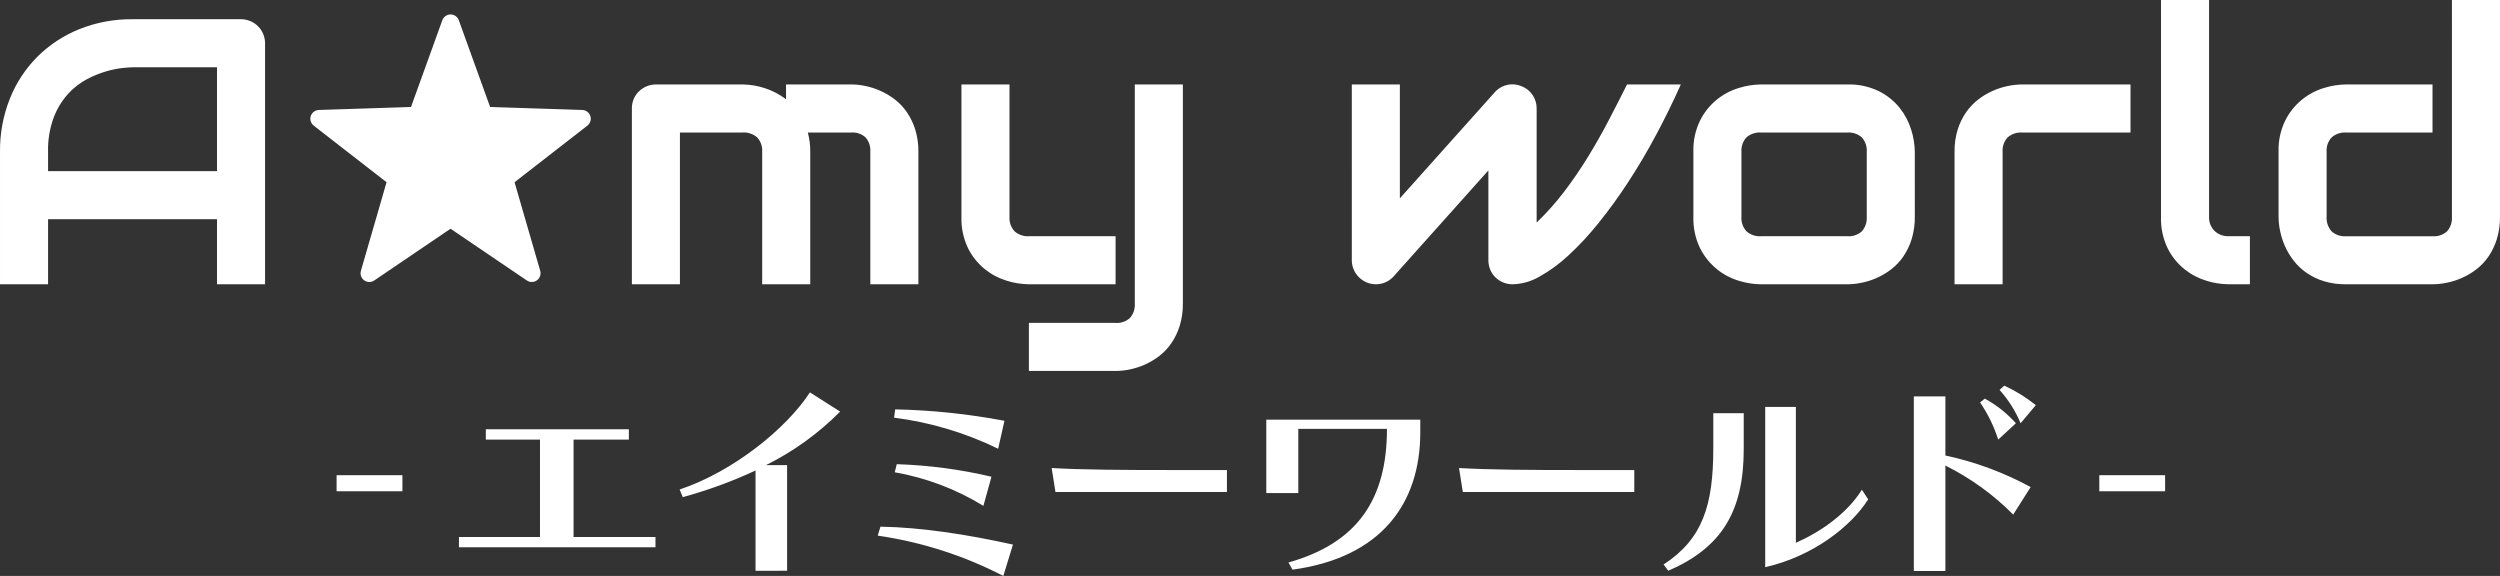
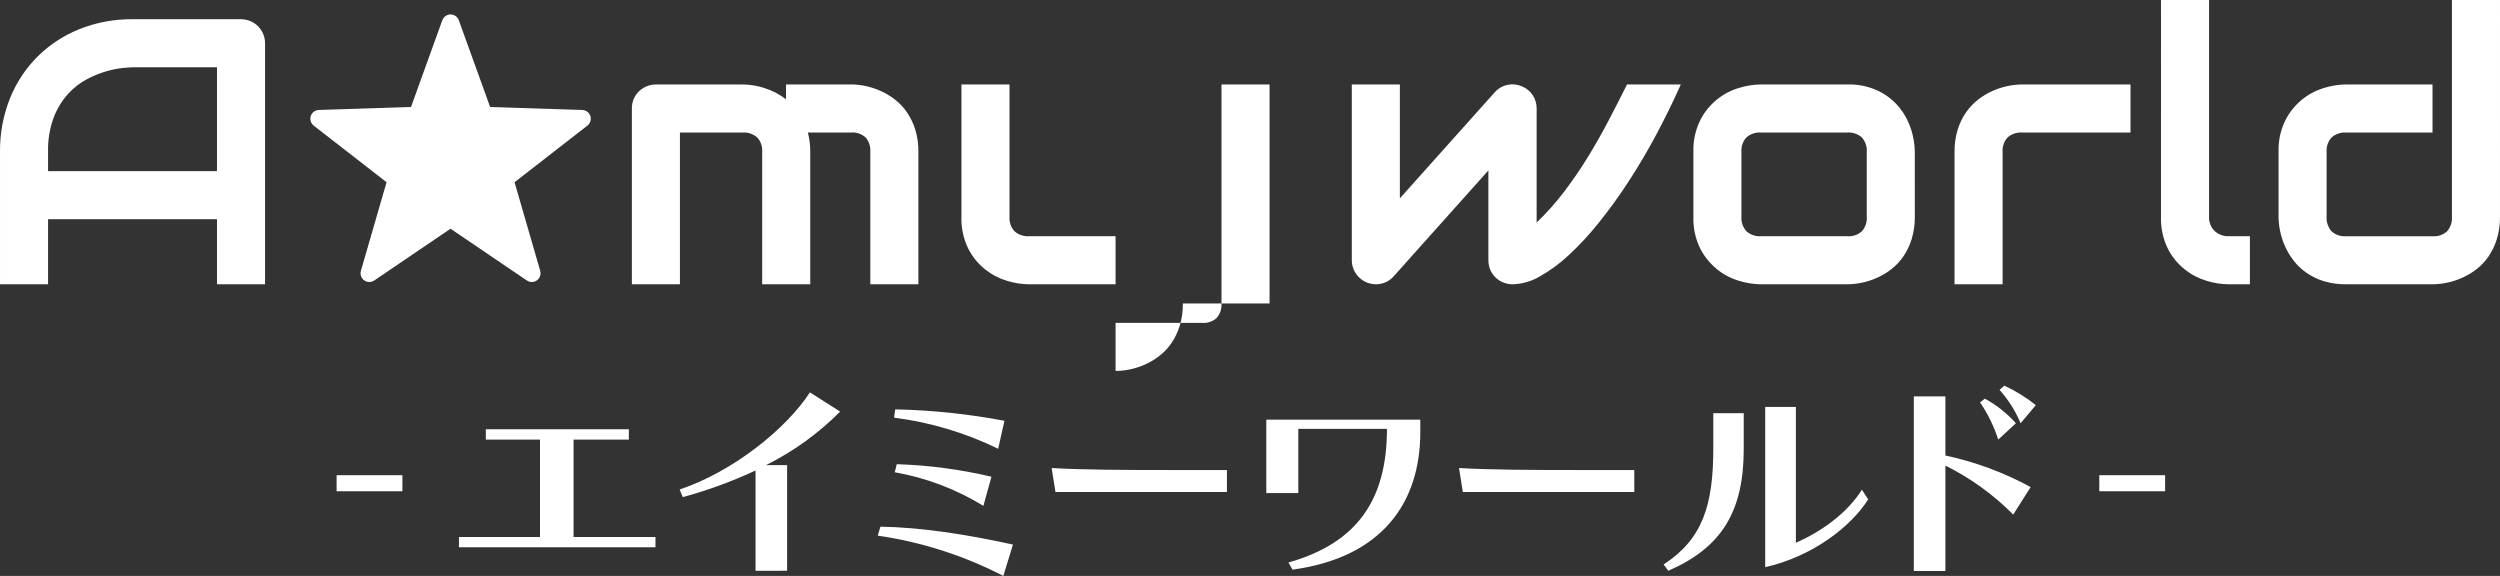
<svg xmlns="http://www.w3.org/2000/svg" id="_レイヤー_1" data-name="レイヤー_1" version="1.1" viewBox="0 0 557.04 128.325">
  <rect x="0" y="0" width="557.04" height="128.325" fill="#333333" stroke="none" />
  <defs>
    <style>
      .st0 {
        fill: #fff;
      }
    </style>
  </defs>
-   <path class="st0" d="M102.264,121.941v-2.293h18.055v-21.7h-12.069v-2.3h31.869v2.3h-12.32v21.7h18.251v2.293h-43.786ZM168.346,127.179v-22.344c-5.226,2.433-10.648,4.418-16.209,5.935l-.7-1.7c11.92-3.99,23.791-13.566,29.028-21.646l6.733,4.289c-4.817,4.846-10.393,8.872-16.508,11.92h4.688v23.542l-7.032.004ZM223.556,128.325c-8.762-4.529-18.219-7.563-27.98-8.977l.6-2c8.978.151,19.152,1.7,29.527,3.991l-2.147,6.986ZM222.408,99.993c-7.299-3.566-15.134-5.908-23.192-6.932l.249-1.846c8.17.17,16.311,1.021,24.339,2.544l-1.396,6.234ZM219.116,112.711c-6.054-3.715-12.755-6.254-19.751-7.482l.45-1.8c7.109.223,14.178,1.159,21.1,2.793l-1.799,6.489ZM235.173,109.619l-.847-5.338c6.433.4,16.508.45,25.935.45h13.117v4.888h-38.205ZM287.089,125.329c15.412-4.339,21.947-14.113,21.947-29.776h-19.752v14.315h-7.134v-16.355h34.313v2.792c0,15.811-8.628,27.931-28.478,30.624l-.896-1.6ZM325.94,109.619l-.848-5.338c6.434.4,16.509.45,25.935.45h13.118v4.888h-38.205ZM370.675,125.777c8.728-5.684,11.075-13.262,11.075-25.884v-7.83h6.783v7.98c0,14.014-4.988,21.994-16.808,27.132l-1.05-1.398ZM416.26,111.264c-3.84,6.085-12.369,12.719-22.943,15.113v-35.707h6.833v30.274c5.436-2.394,11.321-6.433,14.713-11.82l1.397,2.14ZM448.577,114.656c-4.407-4.443-9.512-8.132-15.113-10.922v23.491h-7.032v-38.9h7.032v13.168c6.638,1.42,13.037,3.788,19,7.032l-3.887,6.131ZM445.235,97.949c-.94-2.941-2.301-5.73-4.04-8.28l1.048-.848c2.61,1.416,4.955,3.272,6.932,5.487l-3.94,3.641ZM450.223,94.308c-1.137-2.722-2.722-5.234-4.689-7.432l1.048-.948c2.511,1.156,4.872,2.613,7.032,4.339l-3.391,4.041ZM467.759,105.878h14.663v3.591h-14.664v-3.591ZM75.001,105.878h14.663v3.591h-14.664v-3.591ZM59.061,63.337h-10.711v-14.5H10.71v14.5H.002v-29.525c-.044-4.074.711-8.117,2.224-11.9,1.403-3.503,3.505-6.684,6.178-9.348,2.677-2.638,5.856-4.712,9.348-6.1,3.748-1.483,7.748-2.224,11.779-2.181h24.134c.72-.004,1.434.136,2.1.412,1.307.538,2.345,1.576,2.884,2.883.276.666.416,1.38.412,2.1v53.659ZM10.71,38.136h37.64V14.993h-18.819c-.329,0-1.023.048-2.08.145-1.241.13-2.467.371-3.665.72-1.519.438-2.989,1.031-4.387,1.77-1.597.843-3.033,1.96-4.242,3.3-1.377,1.54-2.458,3.32-3.191,5.251-.897,2.445-1.323,5.037-1.256,7.64v4.317ZM180.535,63.341h-10.708v-29.529c.083-1.172-.319-2.326-1.112-3.192-.909-.788-2.094-1.181-3.294-1.092h-13.921v33.812h-10.708V24.134c-.005-.714.135-1.422.412-2.08.267-.635.659-1.209,1.153-1.689.5-.483,1.087-.868,1.73-1.133.666-.275,1.38-.415,2.1-.411h19.315c1.623.023,3.233.286,4.778.782,1.753.549,3.397,1.4,4.859,2.513v-3.3h14.5c1.08.007,2.157.124,3.213.35,1.155.243,2.28.609,3.357,1.092,1.136.509,2.207,1.151,3.191,1.914,1.034.803,1.938,1.762,2.677,2.842.803,1.186,1.428,2.483,1.853,3.851.488,1.602.724,3.269.7,4.943v29.529h-10.71v-29.525c.083-1.161-.295-2.308-1.051-3.192-.881-.794-2.051-1.189-3.233-1.092h-9.637c.367,1.398.548,2.839.536,4.284v29.529ZM248.57,63.341h-19.315c-1.67-.02-3.327-.284-4.921-.783-1.777-.538-3.433-1.412-4.881-2.574-1.568-1.265-2.846-2.852-3.747-4.654-1.05-2.188-1.558-4.596-1.482-7.021v-29.488h10.708v29.488c-.081,1.177.32,2.336,1.111,3.212.903.801,2.091,1.202,3.294,1.112h19.233v10.708ZM263.561,67.624c.023,1.68-.213,3.354-.7,4.962-.422,1.375-1.046,2.68-1.853,3.871-.739,1.081-1.643,2.04-2.677,2.843-.984.762-2.055,1.405-3.191,1.914-1.077.483-2.202.849-3.357,1.092-1.056.225-2.133.342-3.213.349h-19.315v-10.708h19.315c1.179.091,2.342-.312,3.213-1.111.766-.888,1.15-2.042,1.07-3.212V18.824h10.708v48.8ZM374.512,18.824c-1.704,3.817-3.544,7.571-5.52,11.263s-4.043,7.186-6.2,10.482c-2.049,3.149-4.255,6.194-6.61,9.122-2.047,2.567-4.284,4.976-6.693,7.207-1.956,1.834-4.127,3.424-6.466,4.736-1.81,1.058-3.856,1.646-5.951,1.71-1.443.015-2.834-.54-3.871-1.545-.498-.485-.89-1.067-1.153-1.71-.279-.679-.419-1.407-.412-2.141v-19.977l-21.248,23.762c-.509.523-1.118.937-1.792,1.216-1.309.529-2.773.522-4.077-.02-.635-.268-1.215-.652-1.709-1.133-.499-.488-.898-1.069-1.173-1.71-.293-.675-.44-1.405-.433-2.141V18.821h10.708v25.372l21.332-23.846c1.531-1.547,3.858-1.989,5.85-1.113.985.389,1.826,1.072,2.408,1.957.583.871.892,1.897.886,2.945v25.451c2.267-2.18,4.36-4.534,6.259-7.041,1.867-2.472,3.603-5.019,5.21-7.641,1.607-2.622,3.117-5.285,4.53-7.989,1.415-2.705,2.795-5.402,4.14-8.093h11.985ZM426.65,48.309c.023,1.68-.213,3.354-.7,4.962-.423,1.375-1.047,2.68-1.853,3.872-.74,1.08-1.643,2.039-2.678,2.841-.983.763-2.054,1.405-3.19,1.914-1.083.486-2.216.854-3.379,1.095-1.063.225-2.146.342-3.233.35h-19.313c-1.65-.026-3.287-.29-4.861-.783-1.779-.533-3.436-1.407-4.88-2.574-1.56-1.273-2.837-2.858-3.748-4.654-1.063-2.184-1.577-4.594-1.5-7.021v-14.5c-.075-2.414.44-4.811,1.5-6.981,1.757-3.495,4.879-6.111,8.628-7.229,1.574-.492,3.212-.756,4.861-.782h19.314c2.418-.072,4.819.437,7,1.483,1.802.892,3.39,2.163,4.655,3.726,1.156,1.451,2.029,3.106,2.573,4.88.506,1.585.776,3.236.8,4.9l.004,14.501ZM415.942,33.893c.099-1.204-.303-2.396-1.111-3.294-.888-.766-2.043-1.151-3.213-1.071h-19.233c-1.187-.085-2.358.309-3.254,1.092-.793.866-1.195,2.021-1.111,3.192v14.5c-.081,1.177.32,2.336,1.111,3.212.889.796,2.063,1.197,3.254,1.112h19.233c1.192.095,2.37-.307,3.255-1.112.765-.888,1.15-2.042,1.07-3.212v-14.419ZM474.711,29.528h-24.091c-1.2-.089-2.385.304-3.294,1.092-.794.866-1.196,2.02-1.112,3.192v29.529h-10.709v-29.529c-.024-1.674.212-3.342.7-4.943.426-1.371,1.057-2.67,1.873-3.851.752-1.078,1.662-2.036,2.7-2.842.984-.763,2.056-1.405,3.192-1.914,1.083-.486,2.215-.852,3.377-1.092,1.049-.224,2.118-.341,3.191-.35h24.175l-.002,10.708ZM501.316,63.34h-4.778c-1.67-.021-3.327-.284-4.921-.783-1.776-.538-3.433-1.412-4.88-2.574-1.568-1.265-2.847-2.852-3.749-4.654-1.05-2.188-1.558-4.596-1.482-7.021V0h10.708v48.309c-.056,1.178.394,2.325,1.236,3.151.832.786,1.944,1.208,3.088,1.174h4.778v10.706ZM557.038,48.308c.023,1.68-.213,3.354-.7,4.962-.422,1.376-1.047,2.681-1.854,3.872-.739,1.08-1.642,2.039-2.676,2.841-.984.763-2.055,1.406-3.192,1.914-1.082.485-2.214.852-3.376,1.093-1.064.225-2.147.342-3.234.35h-19.315c-1.674.024-3.341-.212-4.942-.7-1.371-.426-2.67-1.058-3.851-1.874-1.078-.751-2.036-1.662-2.842-2.7-.763-.984-1.406-2.055-1.914-3.192-.485-1.082-.852-2.213-1.092-3.374-.224-1.049-.341-2.118-.35-3.191v-14.5c-.075-2.414.44-4.811,1.5-6.981,1.758-3.495,4.879-6.11,8.628-7.229,1.574-.492,3.21-.756,4.859-.782h19.316v10.712h-19.229c-1.187-.085-2.358.309-3.254,1.092-.793.866-1.195,2.02-1.112,3.192v14.413c-.09,1.201.303,2.389,1.091,3.3.866.793,2.02,1.195,3.192,1.112h19.316c1.191.095,2.369-.307,3.253-1.112.767-.888,1.152-2.042,1.072-3.212V0h10.708l-.002,48.308ZM98.556,4.508l-6.979,19.33-20.54.664c-1.077.035-1.922.936-1.887,2.013.019.58.295,1.122.753,1.478l16.227,12.61-5.716,19.74c-.3,1.035.296,2.117,1.331,2.417.558.162,1.159.066,1.639-.26l17.007-11.535,17.008,11.535c.892.605,2.105.372,2.71-.52.325-.48.42-1.08.259-1.637l-5.718-19.74,16.23-12.61c.851-.661,1.005-1.886.344-2.738-.356-.459-.898-.735-1.478-.753l-20.539-.664-6.979-19.33c-.365-1.014-1.483-1.539-2.497-1.174-.547.197-.977.627-1.174,1.174" />
+   <path class="st0" d="M102.264,121.941v-2.293h18.055v-21.7h-12.069v-2.3h31.869v2.3h-12.32v21.7h18.251v2.293h-43.786ZM168.346,127.179v-22.344c-5.226,2.433-10.648,4.418-16.209,5.935l-.7-1.7c11.92-3.99,23.791-13.566,29.028-21.646l6.733,4.289c-4.817,4.846-10.393,8.872-16.508,11.92h4.688v23.542l-7.032.004ZM223.556,128.325c-8.762-4.529-18.219-7.563-27.98-8.977l.6-2c8.978.151,19.152,1.7,29.527,3.991l-2.147,6.986ZM222.408,99.993c-7.299-3.566-15.134-5.908-23.192-6.932l.249-1.846c8.17.17,16.311,1.021,24.339,2.544l-1.396,6.234ZM219.116,112.711c-6.054-3.715-12.755-6.254-19.751-7.482l.45-1.8c7.109.223,14.178,1.159,21.1,2.793l-1.799,6.489ZM235.173,109.619l-.847-5.338c6.433.4,16.508.45,25.935.45h13.117v4.888h-38.205ZM287.089,125.329c15.412-4.339,21.947-14.113,21.947-29.776h-19.752v14.315h-7.134v-16.355h34.313v2.792c0,15.811-8.628,27.931-28.478,30.624l-.896-1.6ZM325.94,109.619l-.848-5.338c6.434.4,16.509.45,25.935.45h13.118v4.888h-38.205ZM370.675,125.777c8.728-5.684,11.075-13.262,11.075-25.884v-7.83h6.783v7.98c0,14.014-4.988,21.994-16.808,27.132l-1.05-1.398ZM416.26,111.264c-3.84,6.085-12.369,12.719-22.943,15.113v-35.707h6.833v30.274c5.436-2.394,11.321-6.433,14.713-11.82l1.397,2.14ZM448.577,114.656c-4.407-4.443-9.512-8.132-15.113-10.922v23.491h-7.032v-38.9h7.032v13.168c6.638,1.42,13.037,3.788,19,7.032l-3.887,6.131ZM445.235,97.949c-.94-2.941-2.301-5.73-4.04-8.28l1.048-.848c2.61,1.416,4.955,3.272,6.932,5.487l-3.94,3.641ZM450.223,94.308c-1.137-2.722-2.722-5.234-4.689-7.432l1.048-.948c2.511,1.156,4.872,2.613,7.032,4.339l-3.391,4.041ZM467.759,105.878h14.663v3.591h-14.664v-3.591ZM75.001,105.878h14.663v3.591h-14.664v-3.591ZM59.061,63.337h-10.711v-14.5H10.71v14.5H.002v-29.525c-.044-4.074.711-8.117,2.224-11.9,1.403-3.503,3.505-6.684,6.178-9.348,2.677-2.638,5.856-4.712,9.348-6.1,3.748-1.483,7.748-2.224,11.779-2.181h24.134c.72-.004,1.434.136,2.1.412,1.307.538,2.345,1.576,2.884,2.883.276.666.416,1.38.412,2.1v53.659ZM10.71,38.136h37.64V14.993h-18.819c-.329,0-1.023.048-2.08.145-1.241.13-2.467.371-3.665.72-1.519.438-2.989,1.031-4.387,1.77-1.597.843-3.033,1.96-4.242,3.3-1.377,1.54-2.458,3.32-3.191,5.251-.897,2.445-1.323,5.037-1.256,7.64v4.317ZM180.535,63.341h-10.708v-29.529c.083-1.172-.319-2.326-1.112-3.192-.909-.788-2.094-1.181-3.294-1.092h-13.921v33.812h-10.708V24.134c-.005-.714.135-1.422.412-2.08.267-.635.659-1.209,1.153-1.689.5-.483,1.087-.868,1.73-1.133.666-.275,1.38-.415,2.1-.411h19.315c1.623.023,3.233.286,4.778.782,1.753.549,3.397,1.4,4.859,2.513v-3.3h14.5c1.08.007,2.157.124,3.213.35,1.155.243,2.28.609,3.357,1.092,1.136.509,2.207,1.151,3.191,1.914,1.034.803,1.938,1.762,2.677,2.842.803,1.186,1.428,2.483,1.853,3.851.488,1.602.724,3.269.7,4.943v29.529h-10.71v-29.525c.083-1.161-.295-2.308-1.051-3.192-.881-.794-2.051-1.189-3.233-1.092h-9.637c.367,1.398.548,2.839.536,4.284v29.529ZM248.57,63.341h-19.315c-1.67-.02-3.327-.284-4.921-.783-1.777-.538-3.433-1.412-4.881-2.574-1.568-1.265-2.846-2.852-3.747-4.654-1.05-2.188-1.558-4.596-1.482-7.021v-29.488h10.708v29.488c-.081,1.177.32,2.336,1.111,3.212.903.801,2.091,1.202,3.294,1.112h19.233v10.708ZM263.561,67.624c.023,1.68-.213,3.354-.7,4.962-.422,1.375-1.046,2.68-1.853,3.871-.739,1.081-1.643,2.04-2.677,2.843-.984.762-2.055,1.405-3.191,1.914-1.077.483-2.202.849-3.357,1.092-1.056.225-2.133.342-3.213.349v-10.708h19.315c1.179.091,2.342-.312,3.213-1.111.766-.888,1.15-2.042,1.07-3.212V18.824h10.708v48.8ZM374.512,18.824c-1.704,3.817-3.544,7.571-5.52,11.263s-4.043,7.186-6.2,10.482c-2.049,3.149-4.255,6.194-6.61,9.122-2.047,2.567-4.284,4.976-6.693,7.207-1.956,1.834-4.127,3.424-6.466,4.736-1.81,1.058-3.856,1.646-5.951,1.71-1.443.015-2.834-.54-3.871-1.545-.498-.485-.89-1.067-1.153-1.71-.279-.679-.419-1.407-.412-2.141v-19.977l-21.248,23.762c-.509.523-1.118.937-1.792,1.216-1.309.529-2.773.522-4.077-.02-.635-.268-1.215-.652-1.709-1.133-.499-.488-.898-1.069-1.173-1.71-.293-.675-.44-1.405-.433-2.141V18.821h10.708v25.372l21.332-23.846c1.531-1.547,3.858-1.989,5.85-1.113.985.389,1.826,1.072,2.408,1.957.583.871.892,1.897.886,2.945v25.451c2.267-2.18,4.36-4.534,6.259-7.041,1.867-2.472,3.603-5.019,5.21-7.641,1.607-2.622,3.117-5.285,4.53-7.989,1.415-2.705,2.795-5.402,4.14-8.093h11.985ZM426.65,48.309c.023,1.68-.213,3.354-.7,4.962-.423,1.375-1.047,2.68-1.853,3.872-.74,1.08-1.643,2.039-2.678,2.841-.983.763-2.054,1.405-3.19,1.914-1.083.486-2.216.854-3.379,1.095-1.063.225-2.146.342-3.233.35h-19.313c-1.65-.026-3.287-.29-4.861-.783-1.779-.533-3.436-1.407-4.88-2.574-1.56-1.273-2.837-2.858-3.748-4.654-1.063-2.184-1.577-4.594-1.5-7.021v-14.5c-.075-2.414.44-4.811,1.5-6.981,1.757-3.495,4.879-6.111,8.628-7.229,1.574-.492,3.212-.756,4.861-.782h19.314c2.418-.072,4.819.437,7,1.483,1.802.892,3.39,2.163,4.655,3.726,1.156,1.451,2.029,3.106,2.573,4.88.506,1.585.776,3.236.8,4.9l.004,14.501ZM415.942,33.893c.099-1.204-.303-2.396-1.111-3.294-.888-.766-2.043-1.151-3.213-1.071h-19.233c-1.187-.085-2.358.309-3.254,1.092-.793.866-1.195,2.021-1.111,3.192v14.5c-.081,1.177.32,2.336,1.111,3.212.889.796,2.063,1.197,3.254,1.112h19.233c1.192.095,2.37-.307,3.255-1.112.765-.888,1.15-2.042,1.07-3.212v-14.419ZM474.711,29.528h-24.091c-1.2-.089-2.385.304-3.294,1.092-.794.866-1.196,2.02-1.112,3.192v29.529h-10.709v-29.529c-.024-1.674.212-3.342.7-4.943.426-1.371,1.057-2.67,1.873-3.851.752-1.078,1.662-2.036,2.7-2.842.984-.763,2.056-1.405,3.192-1.914,1.083-.486,2.215-.852,3.377-1.092,1.049-.224,2.118-.341,3.191-.35h24.175l-.002,10.708ZM501.316,63.34h-4.778c-1.67-.021-3.327-.284-4.921-.783-1.776-.538-3.433-1.412-4.88-2.574-1.568-1.265-2.847-2.852-3.749-4.654-1.05-2.188-1.558-4.596-1.482-7.021V0h10.708v48.309c-.056,1.178.394,2.325,1.236,3.151.832.786,1.944,1.208,3.088,1.174h4.778v10.706ZM557.038,48.308c.023,1.68-.213,3.354-.7,4.962-.422,1.376-1.047,2.681-1.854,3.872-.739,1.08-1.642,2.039-2.676,2.841-.984.763-2.055,1.406-3.192,1.914-1.082.485-2.214.852-3.376,1.093-1.064.225-2.147.342-3.234.35h-19.315c-1.674.024-3.341-.212-4.942-.7-1.371-.426-2.67-1.058-3.851-1.874-1.078-.751-2.036-1.662-2.842-2.7-.763-.984-1.406-2.055-1.914-3.192-.485-1.082-.852-2.213-1.092-3.374-.224-1.049-.341-2.118-.35-3.191v-14.5c-.075-2.414.44-4.811,1.5-6.981,1.758-3.495,4.879-6.11,8.628-7.229,1.574-.492,3.21-.756,4.859-.782h19.316v10.712h-19.229c-1.187-.085-2.358.309-3.254,1.092-.793.866-1.195,2.02-1.112,3.192v14.413c-.09,1.201.303,2.389,1.091,3.3.866.793,2.02,1.195,3.192,1.112h19.316c1.191.095,2.369-.307,3.253-1.112.767-.888,1.152-2.042,1.072-3.212V0h10.708l-.002,48.308ZM98.556,4.508l-6.979,19.33-20.54.664c-1.077.035-1.922.936-1.887,2.013.019.58.295,1.122.753,1.478l16.227,12.61-5.716,19.74c-.3,1.035.296,2.117,1.331,2.417.558.162,1.159.066,1.639-.26l17.007-11.535,17.008,11.535c.892.605,2.105.372,2.71-.52.325-.48.42-1.08.259-1.637l-5.718-19.74,16.23-12.61c.851-.661,1.005-1.886.344-2.738-.356-.459-.898-.735-1.478-.753l-20.539-.664-6.979-19.33c-.365-1.014-1.483-1.539-2.497-1.174-.547.197-.977.627-1.174,1.174" />
</svg>